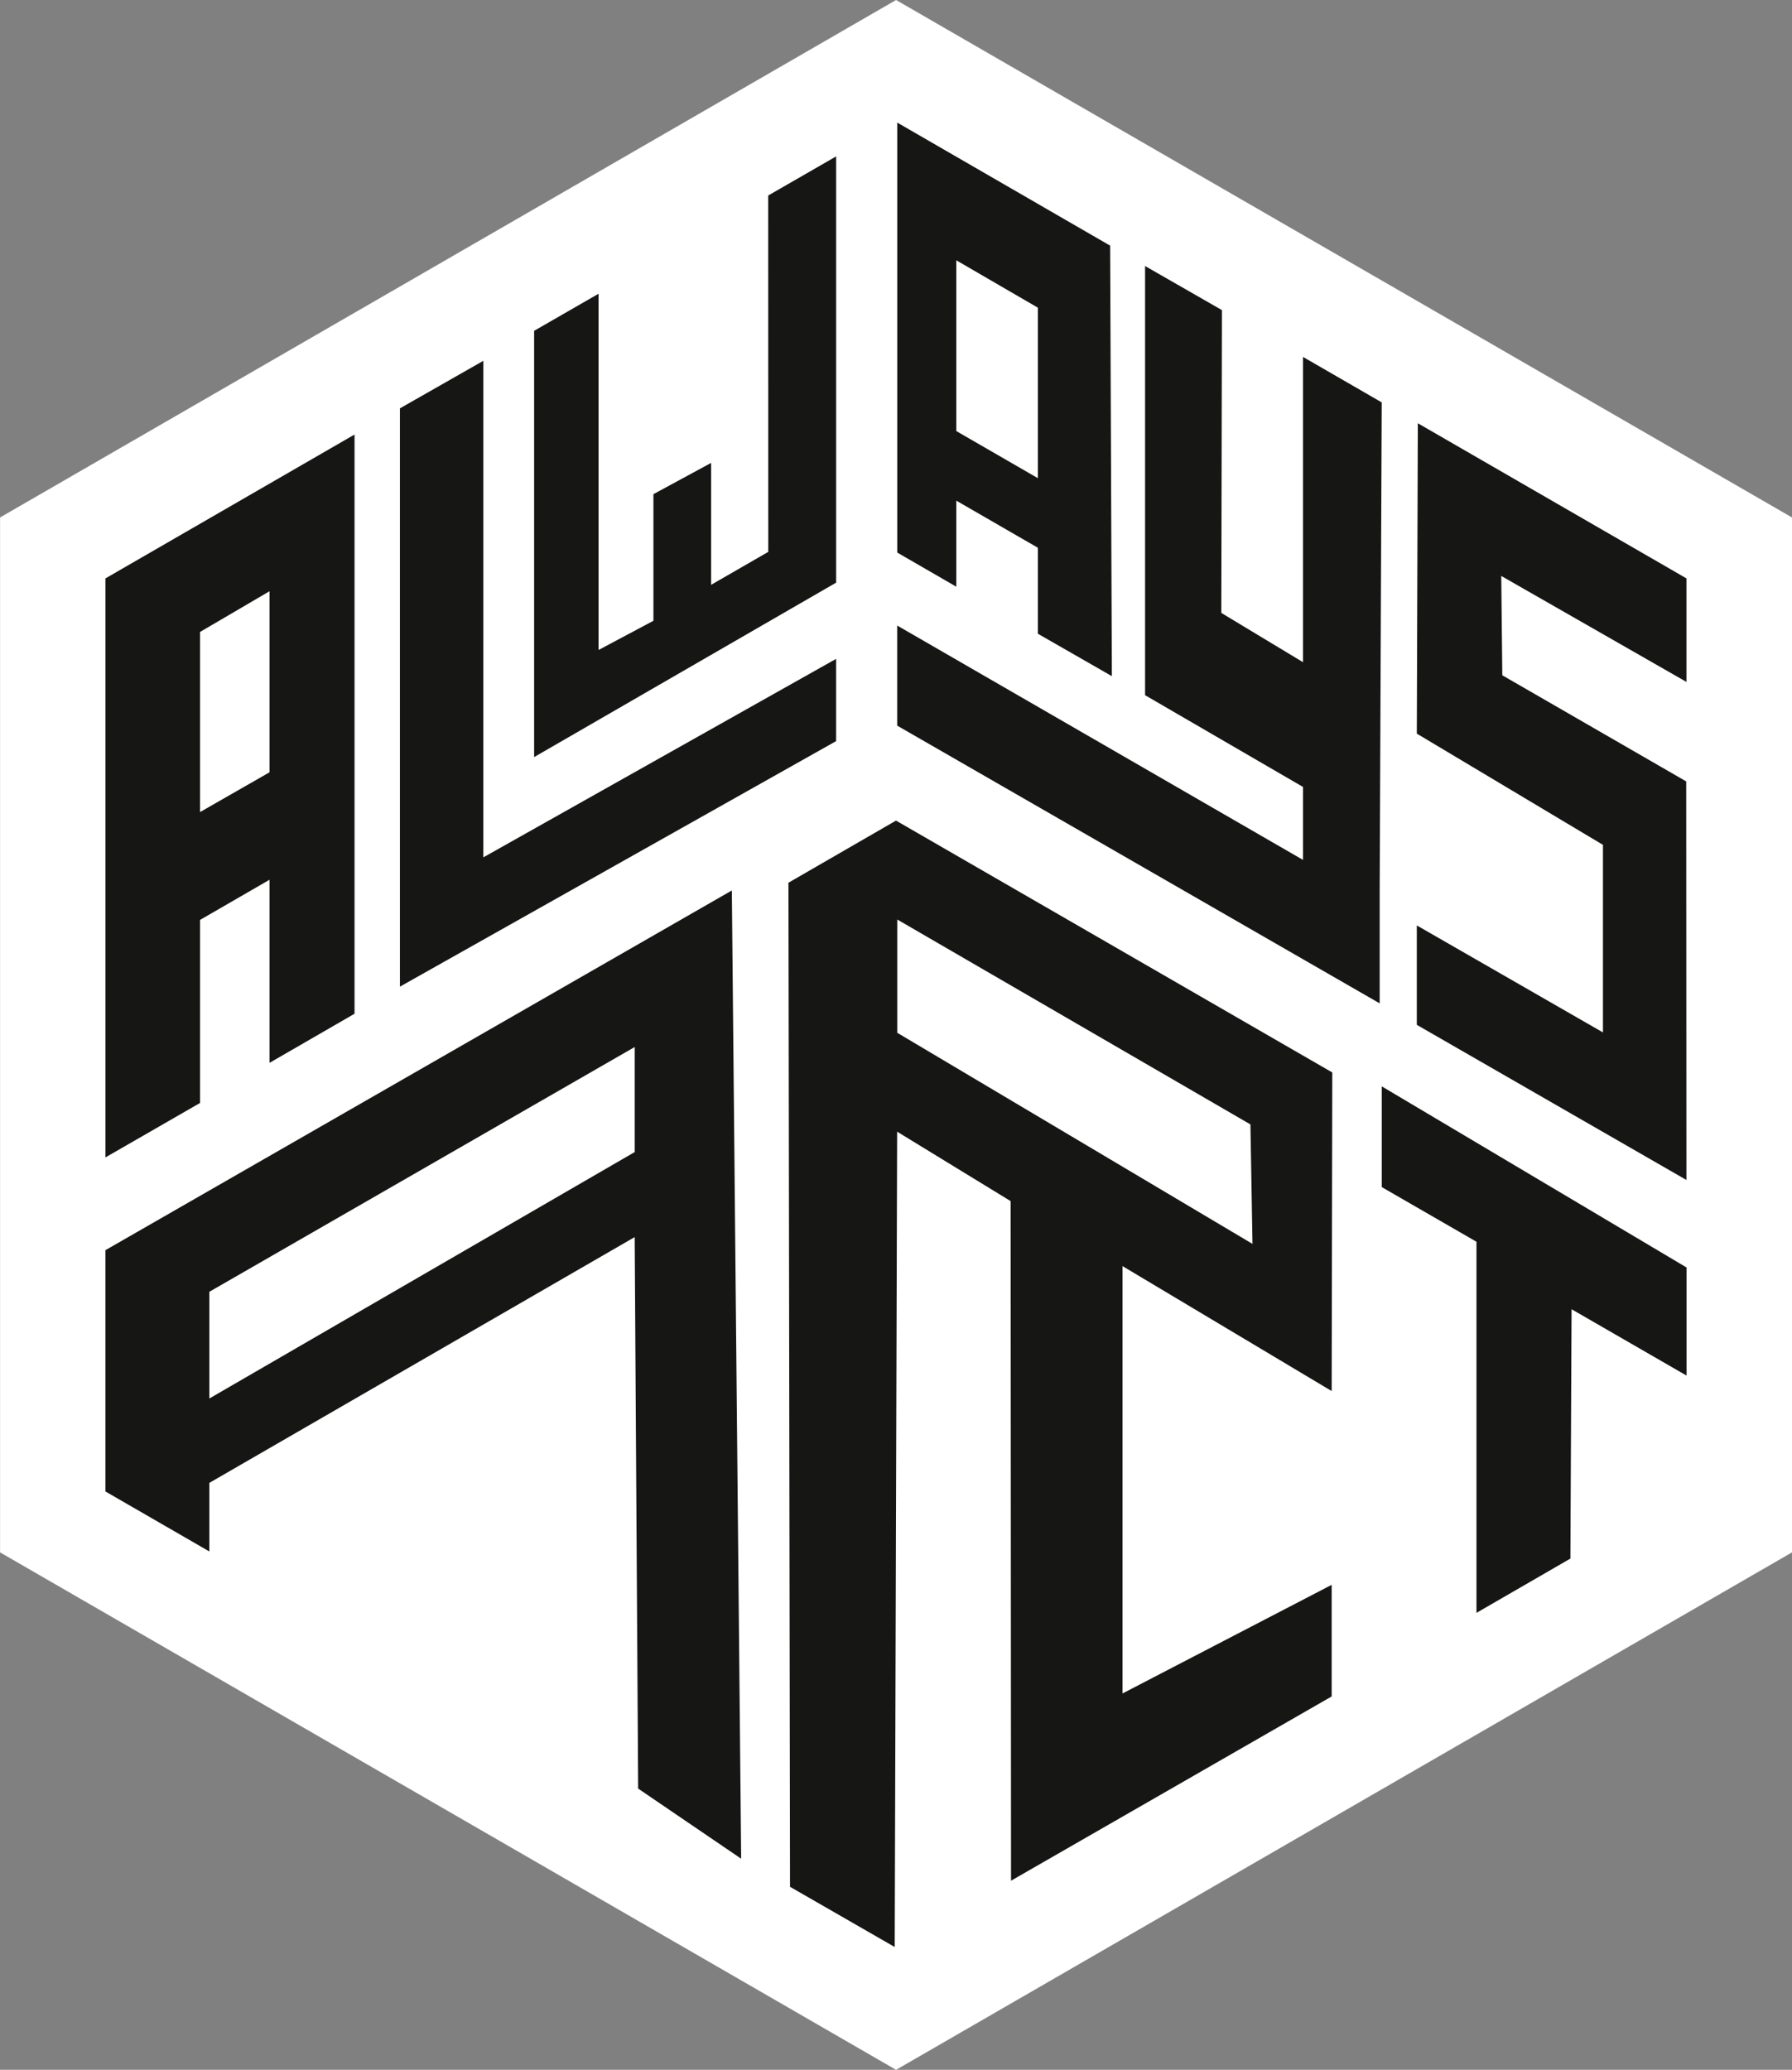
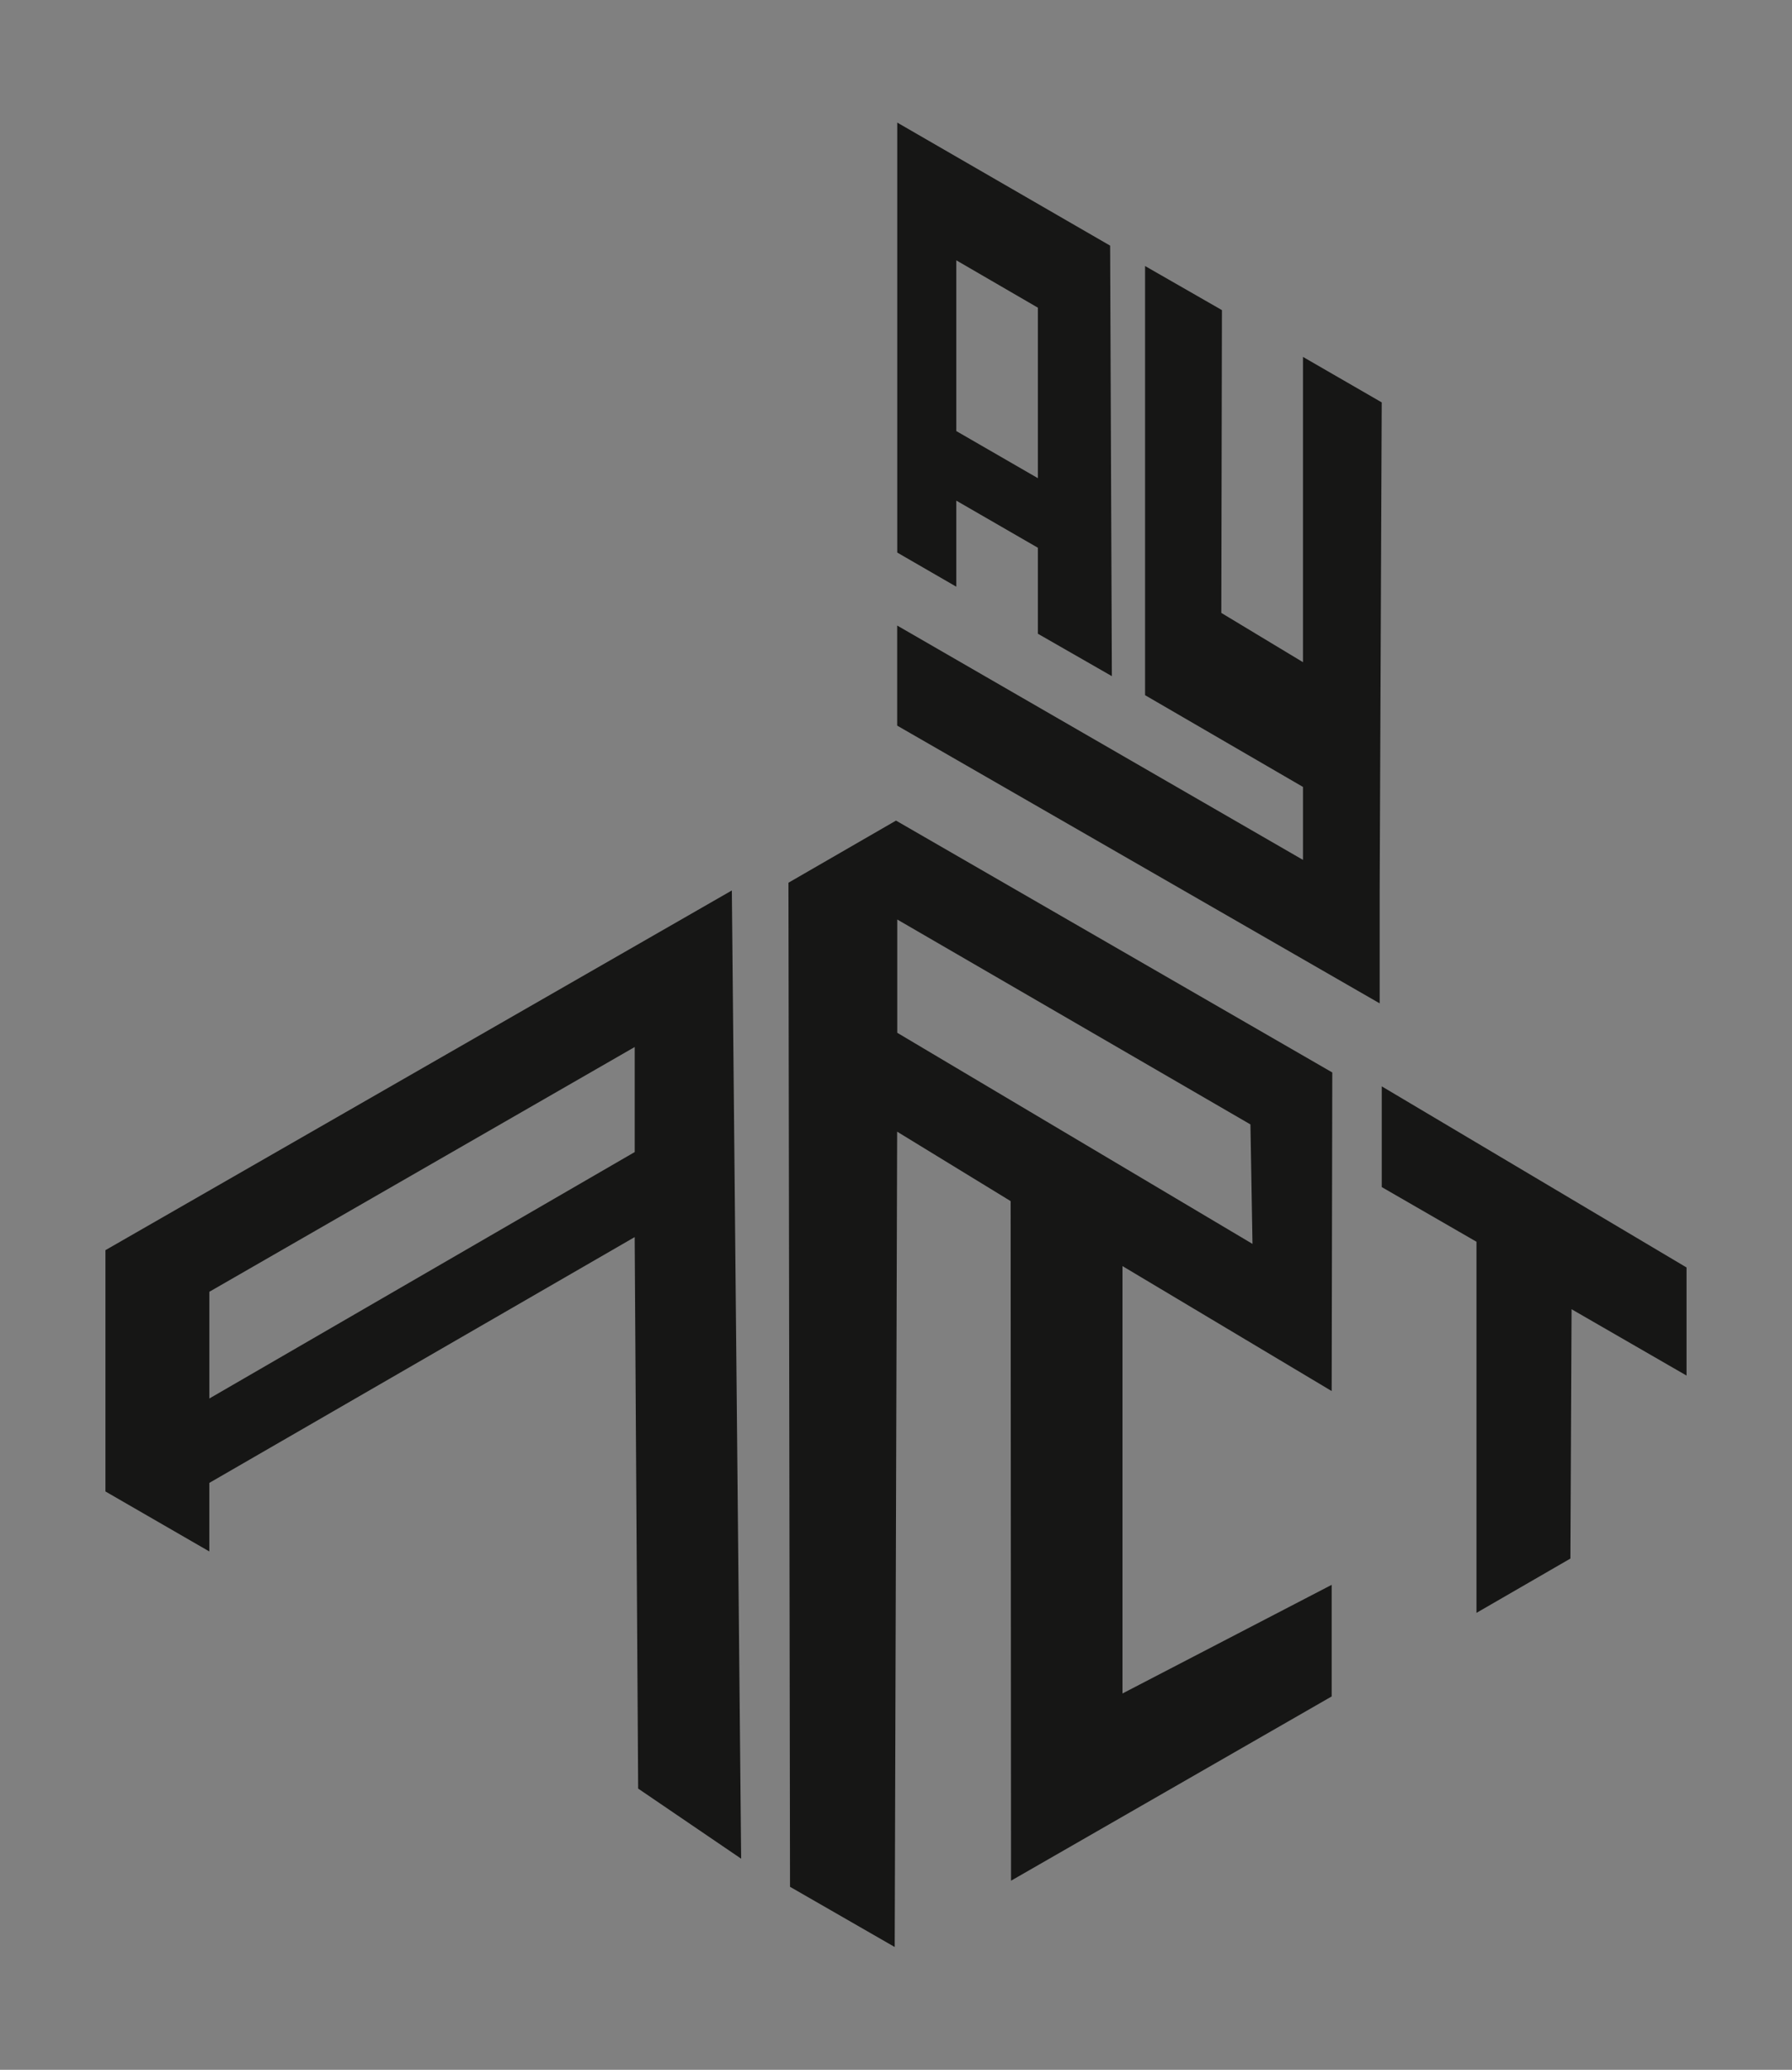
<svg xmlns="http://www.w3.org/2000/svg" width="87.021" height="100.483" viewBox="0 0 87.021 100.483">
  <rect x="0" y="0" width="87.021" height="100.483" fill="#808080" stroke="none" />
  <g id="LOGO_UP" data-name="LOGO UP" transform="translate(-116.686 -427.644)">
-     <path id="Tracciato_981" data-name="Tracciato 981" d="M203.707,503.007V452.765L160.2,427.644l-43.511,25.121v50.242L160.2,528.128Z" fill="#fff" />
    <g id="Raggruppa_1484" data-name="Raggruppa 1484" transform="translate(121.808 433.595)">
-       <path id="Tracciato_982" data-name="Tracciato 982" d="M133.082,492.859V483.97l-3.376,1.951v8.886l-4.592,2.642V469.341l12.094-6.983v28.118Zm-3.376-12.173,3.376-1.933v-8.789l-3.376,1.977Z" transform="translate(-125.114 -447.213)" fill="#161615" />
      <path id="Tracciato_983" data-name="Tracciato 983" d="M188.384,458.31V437.436l10.338,5.974.084,20.9-3.593-2.059v-4.174l-3.961-2.287v4.178Zm6.829-11.888-3.961-2.3v8.29l3.961,2.287Z" transform="translate(-149.935 -437.436)" fill="#161615" />
-       <path id="Tracciato_984" data-name="Tracciato 984" d="M152.693,480.573l17.132-9.637v3.993l-21.182,11.92V458.775l4.051-2.308Z" transform="translate(-134.344 -444.902)" fill="#161615" />
-       <path id="Tracciato_985" data-name="Tracciato 985" d="M170.734,442.038l3.3-1.9v20.693L159.368,469.3V448.606l3.129-1.8V464.1l2.664-1.417v-6.147l2.8-1.517v5.919l2.776-1.6Z" transform="translate(-138.552 -438.497)" fill="#161615" />
      <path id="Tracciato_986" data-name="Tracciato 986" d="M211.911,455.515l-.1,23.726v5.449l-23.43-13.483v-4.859l19.706,11.377v-3.542l-7.668-4.454V448.895l3.732,2.14-.03,14.7,3.966,2.392V453.307Z" transform="translate(-149.935 -441.931)" fill="#161615" />
      <g id="Raggruppa_1482" data-name="Raggruppa 1482" transform="translate(63.686 14.598)">
-         <path id="Tracciato_987" data-name="Tracciato 987" d="M243,474.014l-8.993-5.145.051,4.823,8.931,5.152.01,19.349-13.092-7.531v-4.826l9.039,5.194v-9.106l-9.039-5.4.049-15.067L243,468.988Z" transform="translate(-229.913 -461.458)" fill="#161615" />
-       </g>
+         </g>
      <path id="Tracciato_988" data-name="Tracciato 988" d="M150.981,542.38l-.168-26.773-20.656,11.933v3.328l-5.044-2.912V516.241l30.418-17.462.452,47.005Zm-20.823-18.937,20.656-11.964v-5.1l-20.656,11.883Z" transform="translate(-125.114 -461.501)" fill="#161615" />
      <g id="Raggruppa_1483" data-name="Raggruppa 1483" transform="translate(33.166 33.886)">
        <path id="Tracciato_989" data-name="Tracciato 989" d="M190.48,511.671l-5.511-3.371-.118,39.582-5.084-2.923-.076-48.745,5.223-3.016L206.1,505.426l-.03,15.466-10.158-6.066v20.748l10.158-5.274v5.418L190.5,544.663Zm-5.506-8.172,17.251,10.249-.1-5.8L184.974,498Z" transform="translate(-179.691 -493.198)" fill="#161615" />
      </g>
      <path id="Tracciato_990" data-name="Tracciato 990" d="M236.319,525.248l5.582,3.22V523.22l-14.8-8.792v4.89l4.6,2.654v18.016l4.561-2.636Z" transform="translate(-165.124 -467.64)" fill="#161615" />
    </g>
  </g>
</svg>